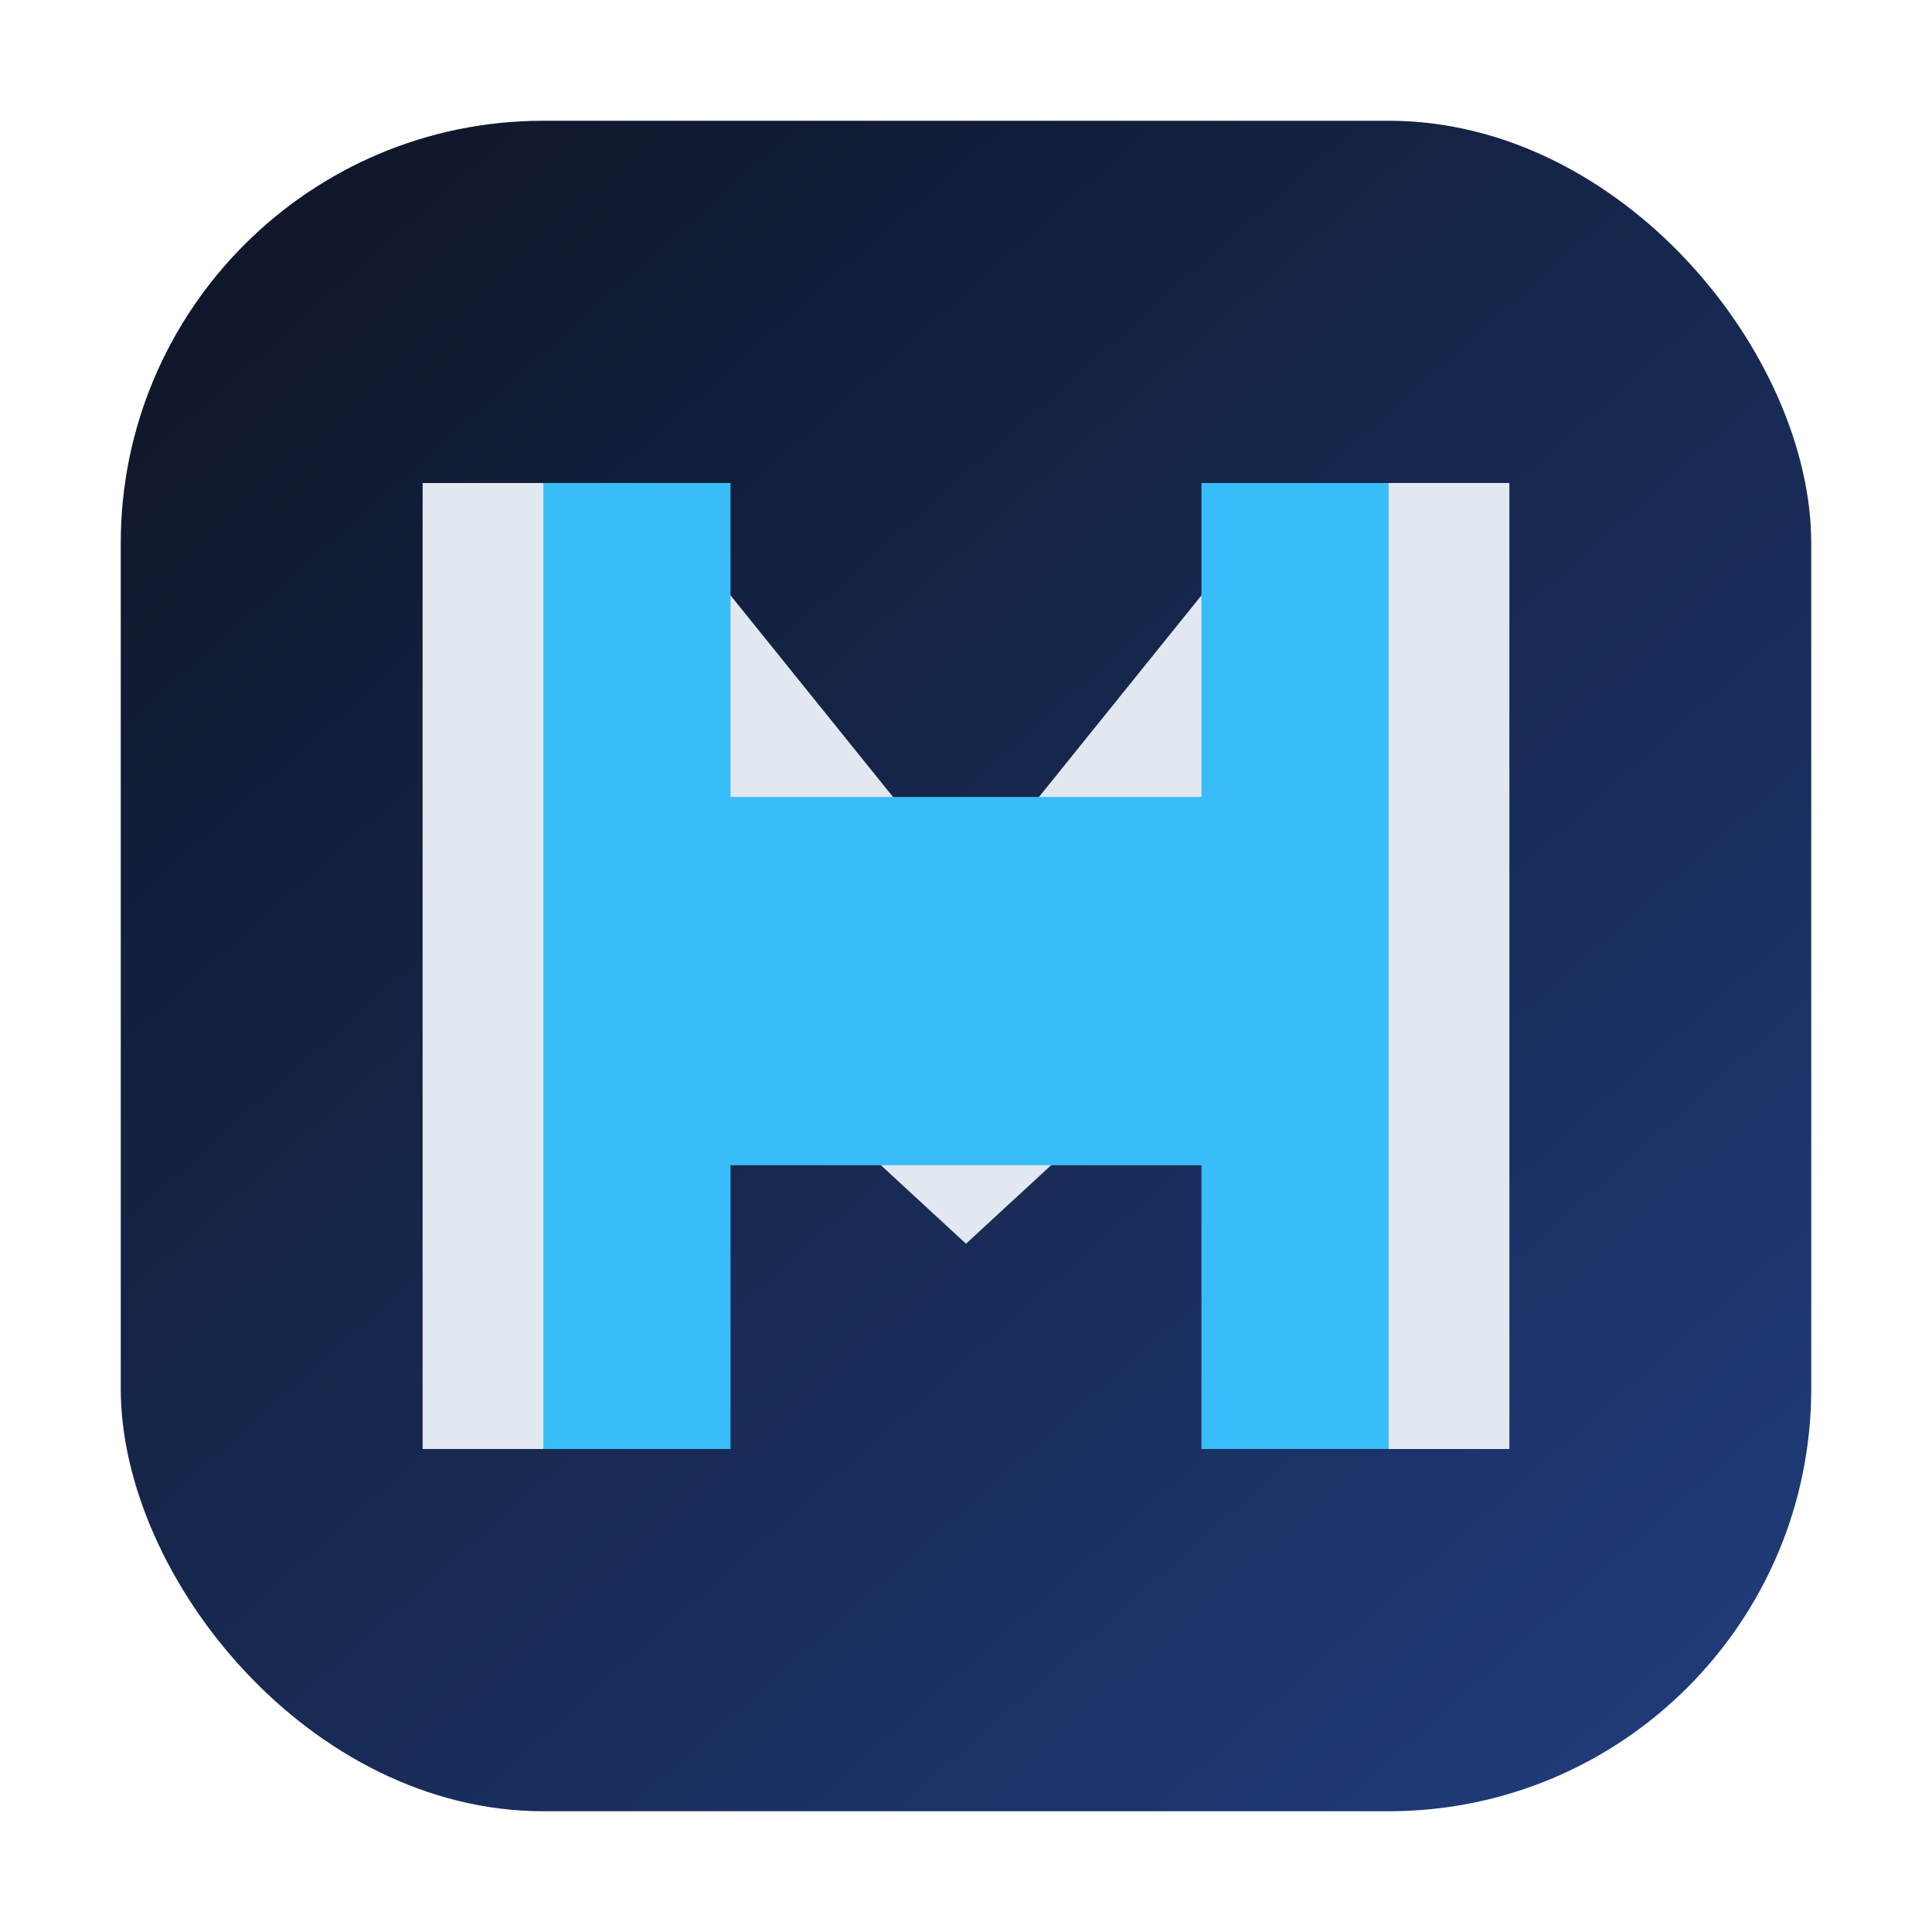
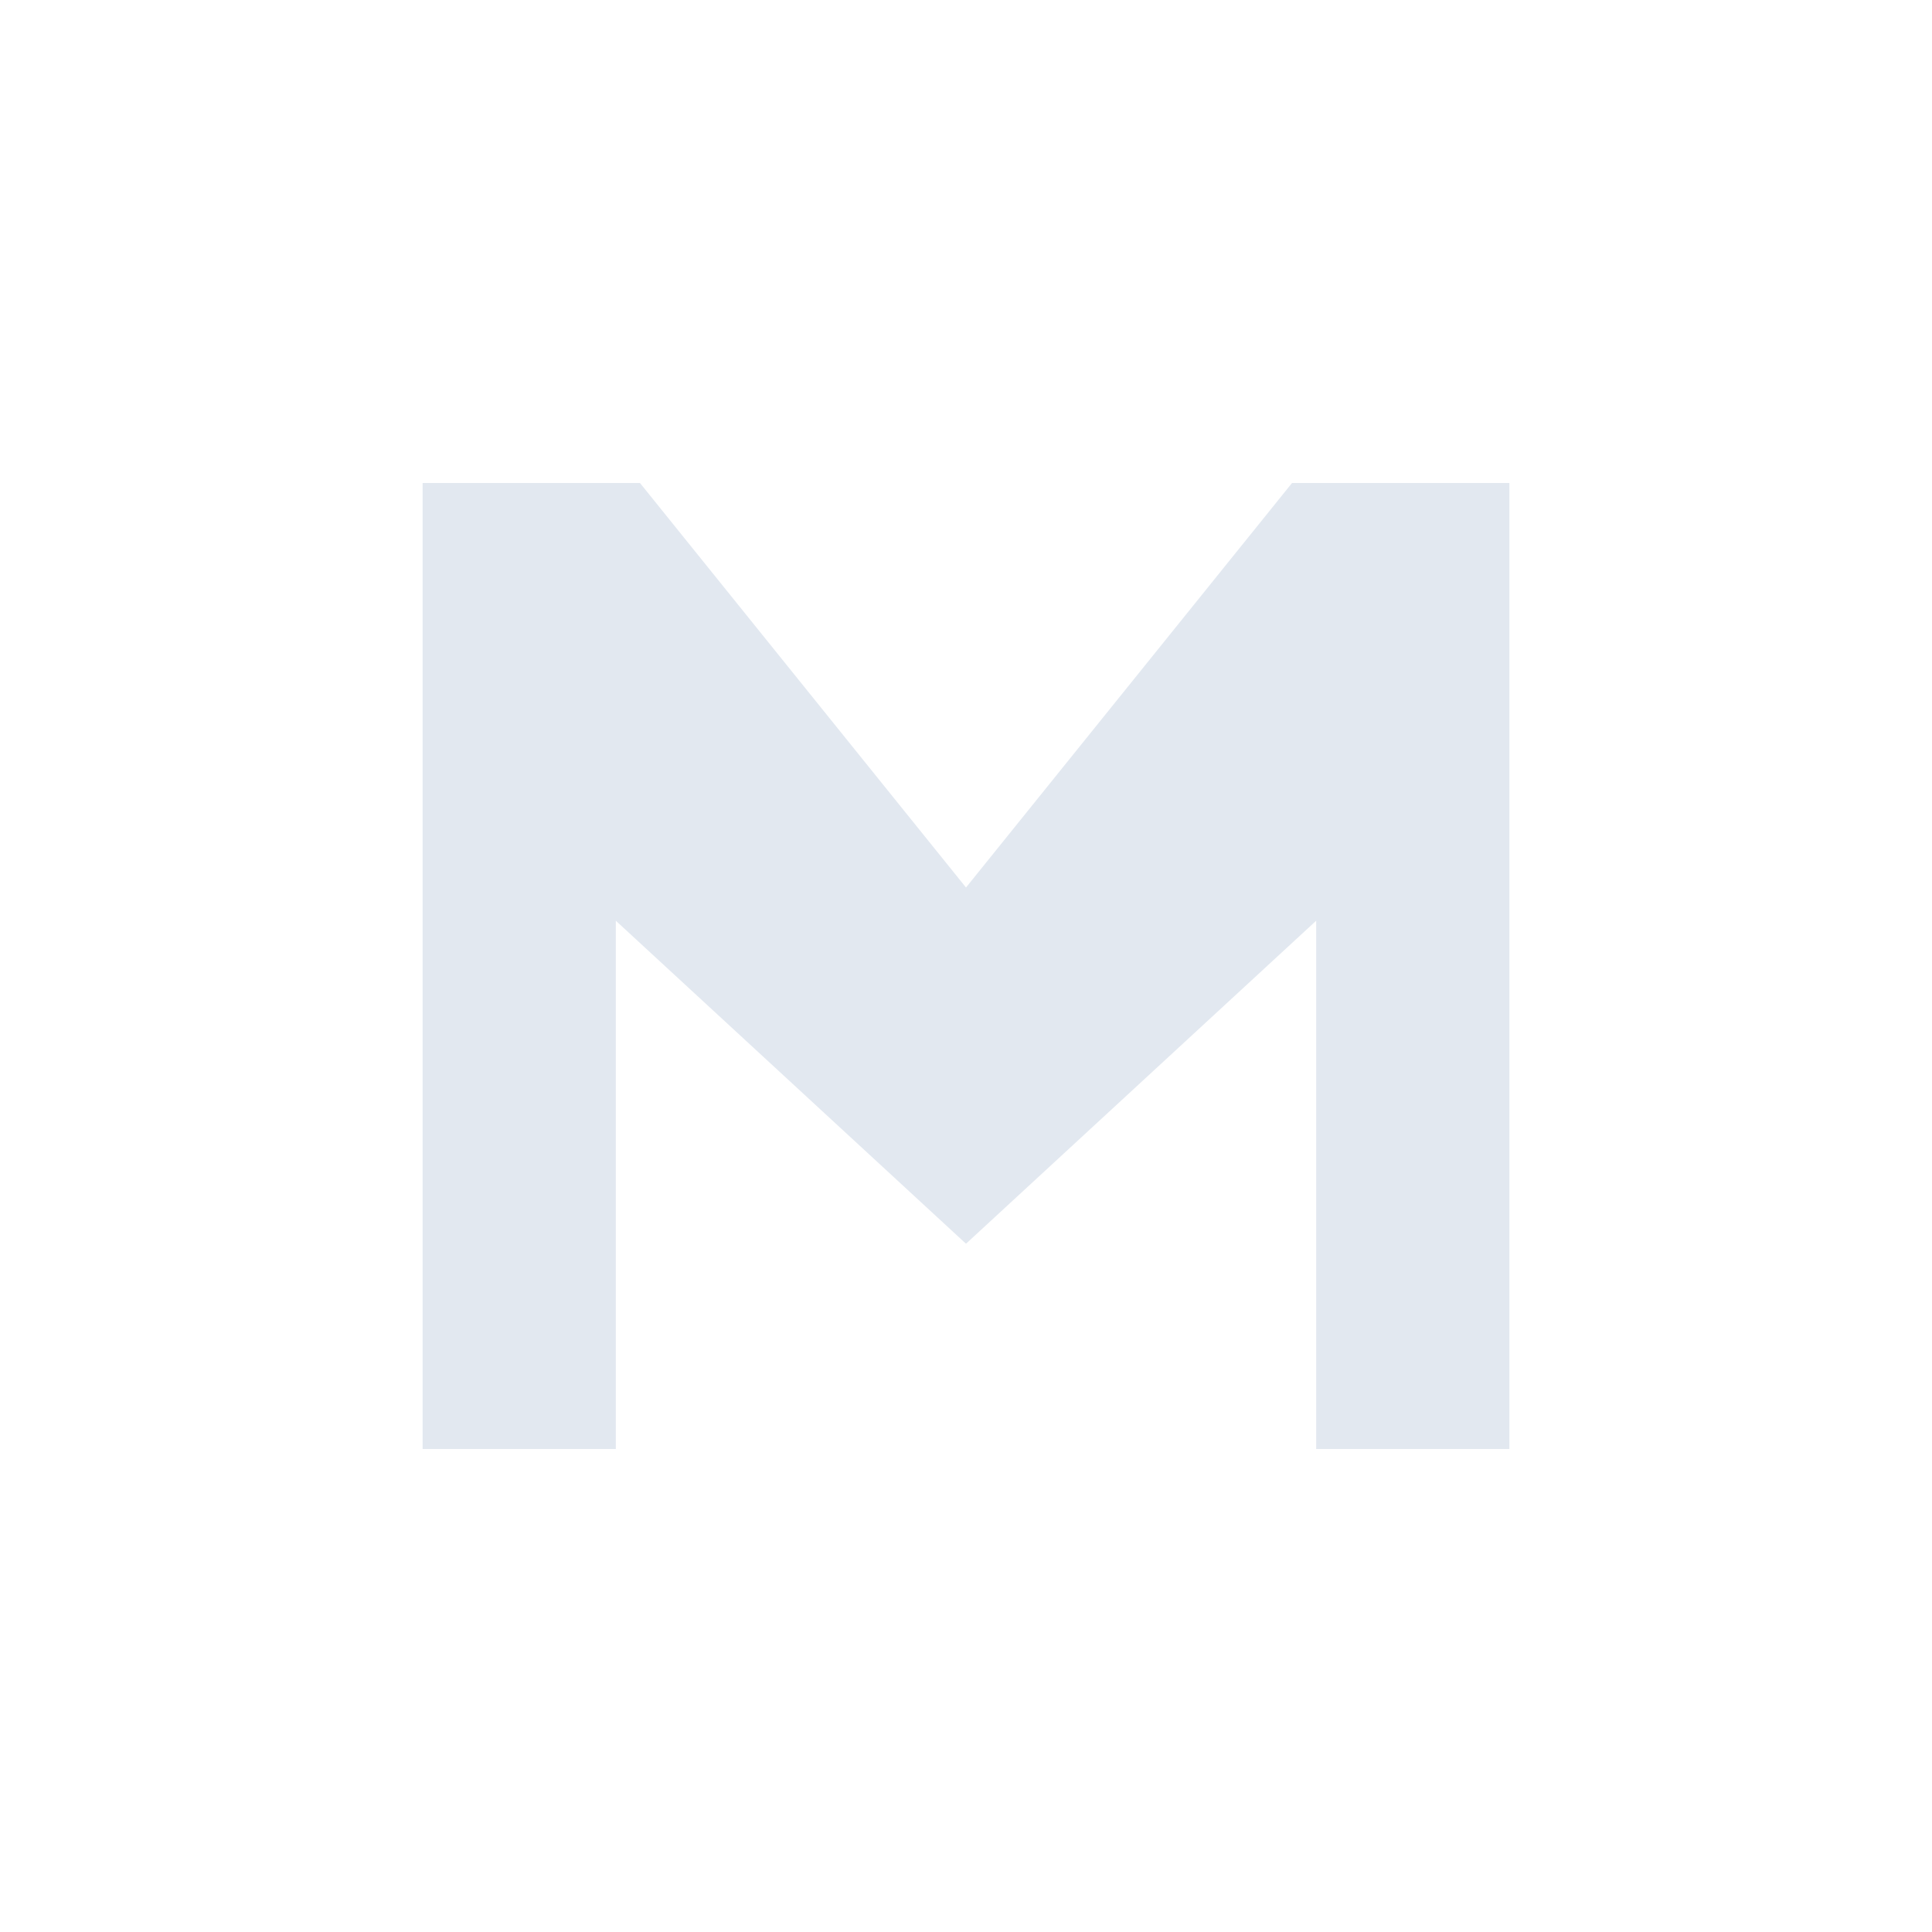
<svg xmlns="http://www.w3.org/2000/svg" width="64" height="64" viewBox="0 0 64 64" role="img" aria-labelledby="title desc">
  <title id="title">Martin Harma Monogram</title>
  <desc id="desc">Stylized MH monogram used as favicon</desc>
  <defs>
    <linearGradient id="mh-bg" x1="10%" y1="5%" x2="90%" y2="95%">
      <stop offset="0%" stop-color="#0f172a" />
      <stop offset="100%" stop-color="#1f3a77" />
    </linearGradient>
  </defs>
-   <rect x="4" y="4" width="56" height="56" rx="14" fill="url(#mh-bg)" />
  <path d="M14 48V16h7.2l10.8 13.4L42.8 16H50v32h-6.4V30.5L32 41.2 20.4 30.5V48z" fill="#e2e8f0" />
-   <path d="M18 16v32h6.2v-9.4h15.6V48H46V16h-6.2v10.4H24.2V16z" fill="#38bdf8" />
</svg>